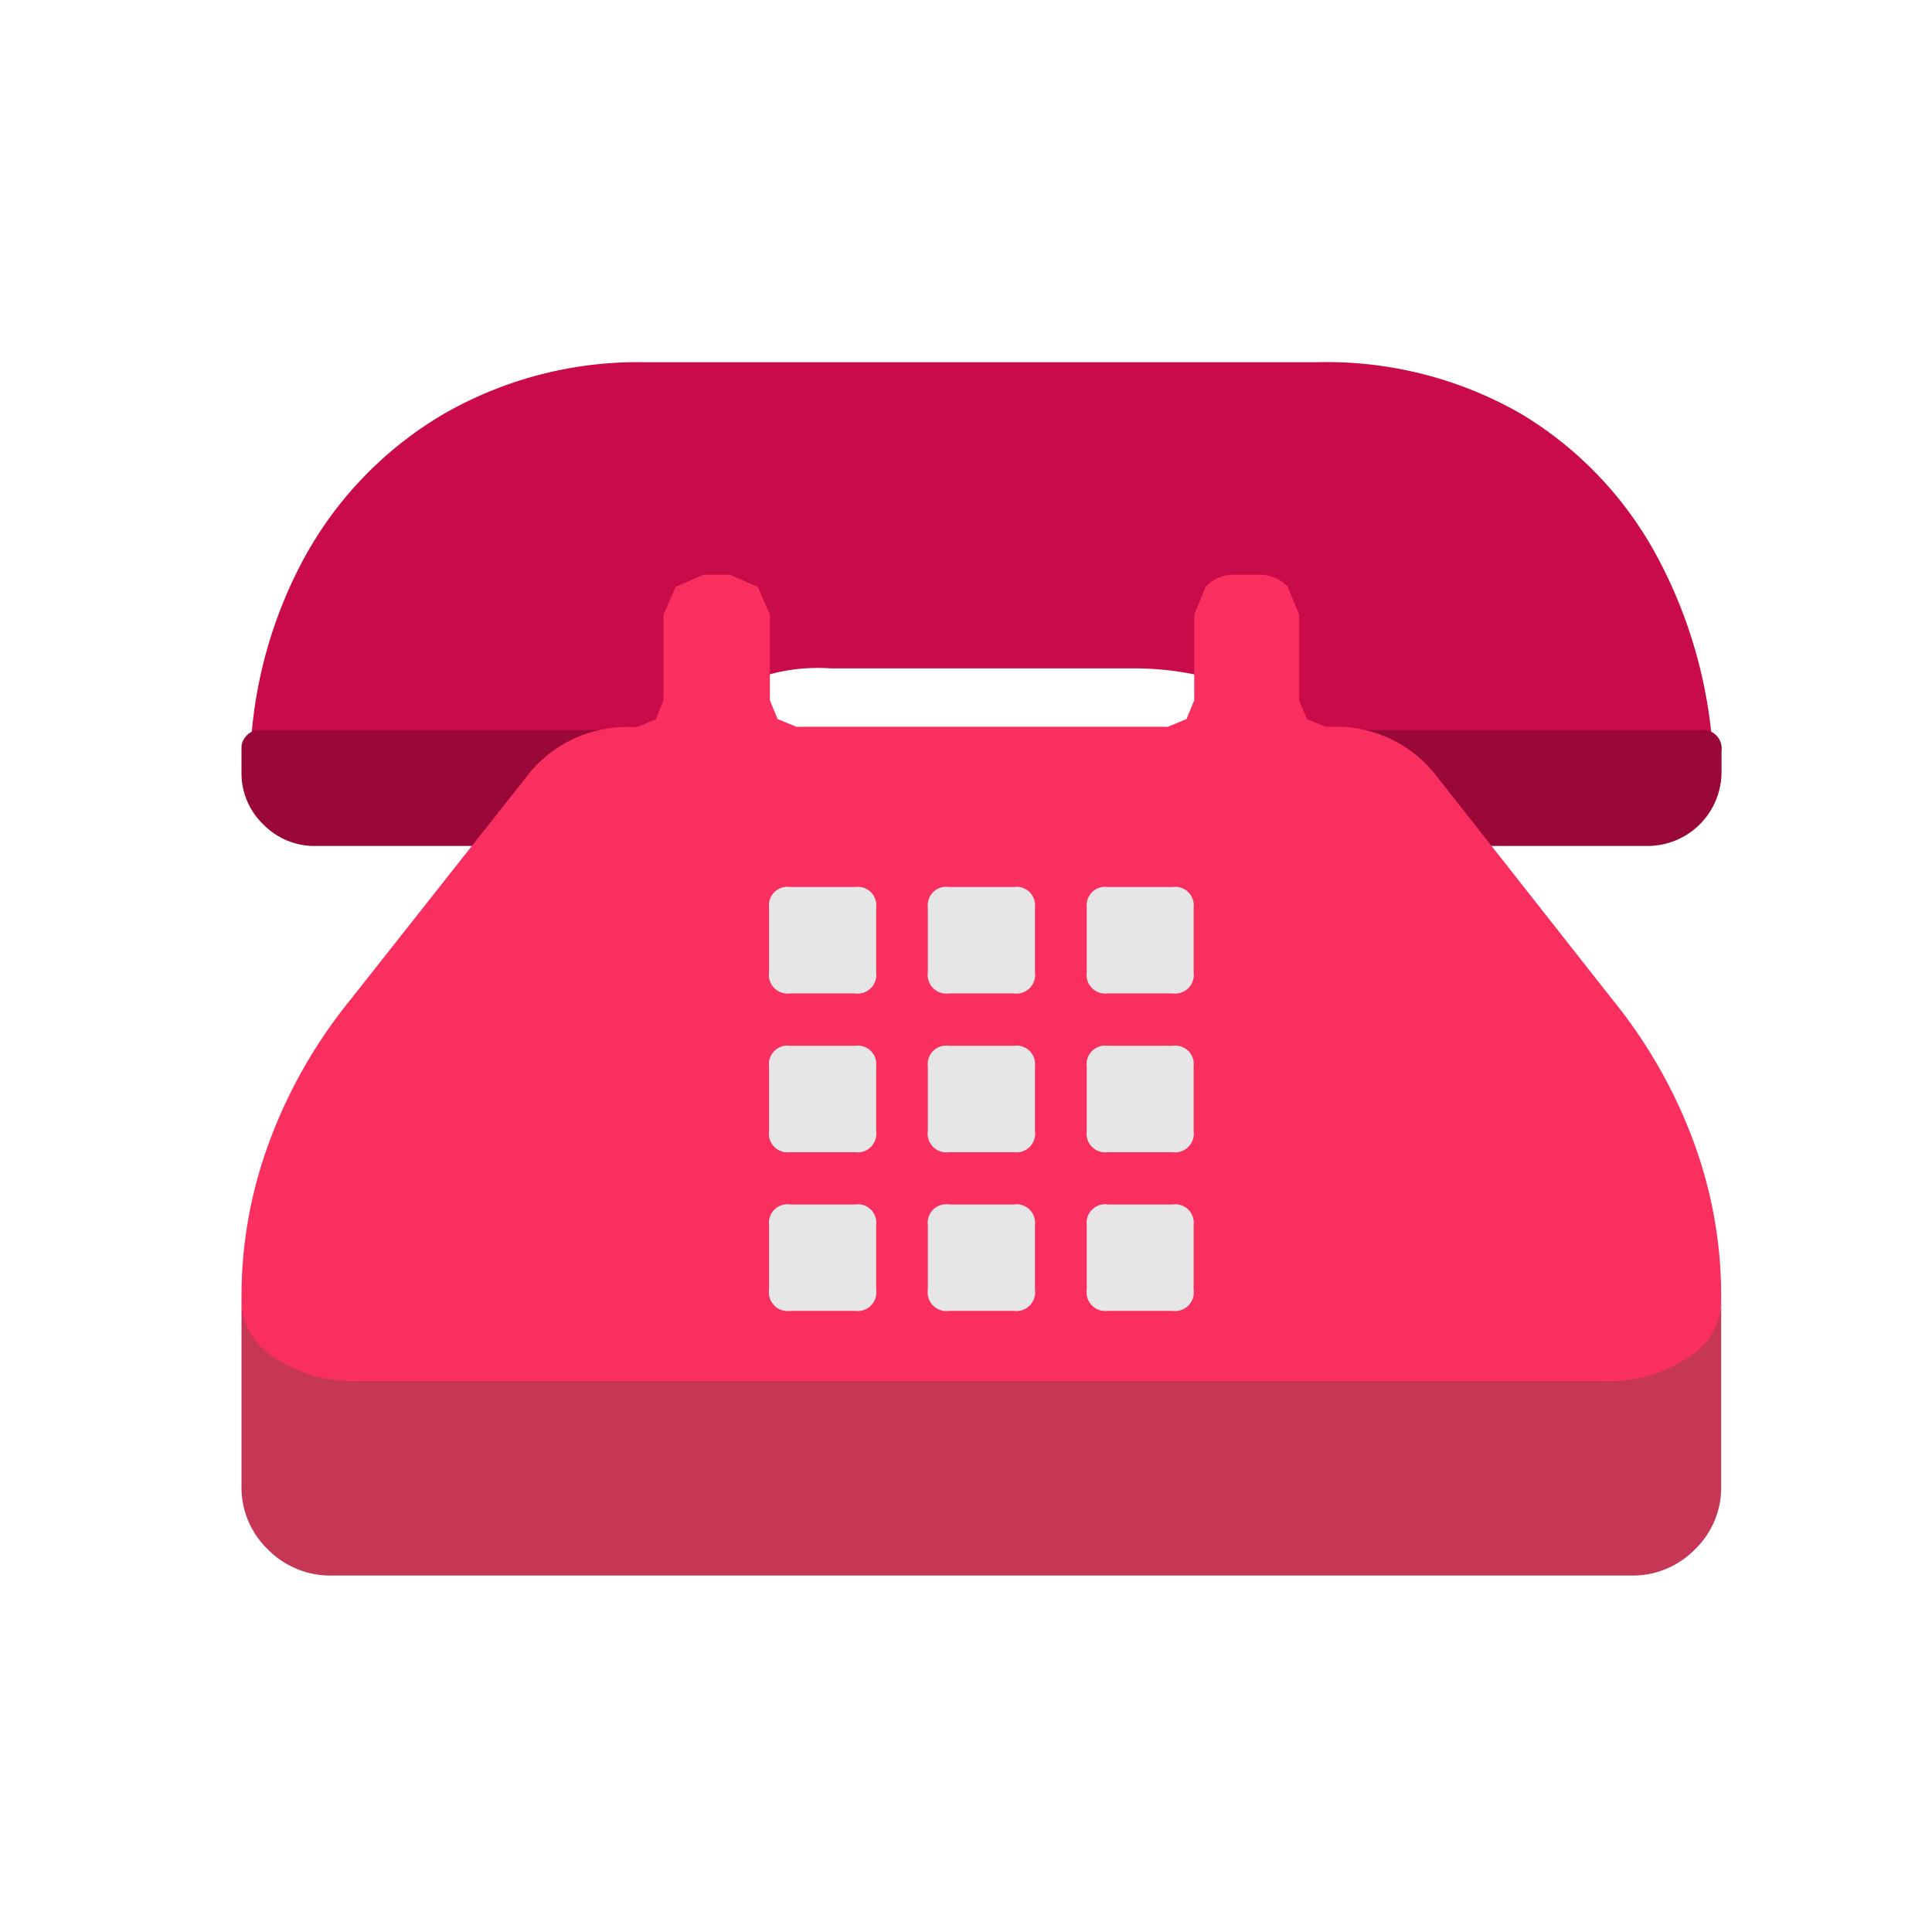
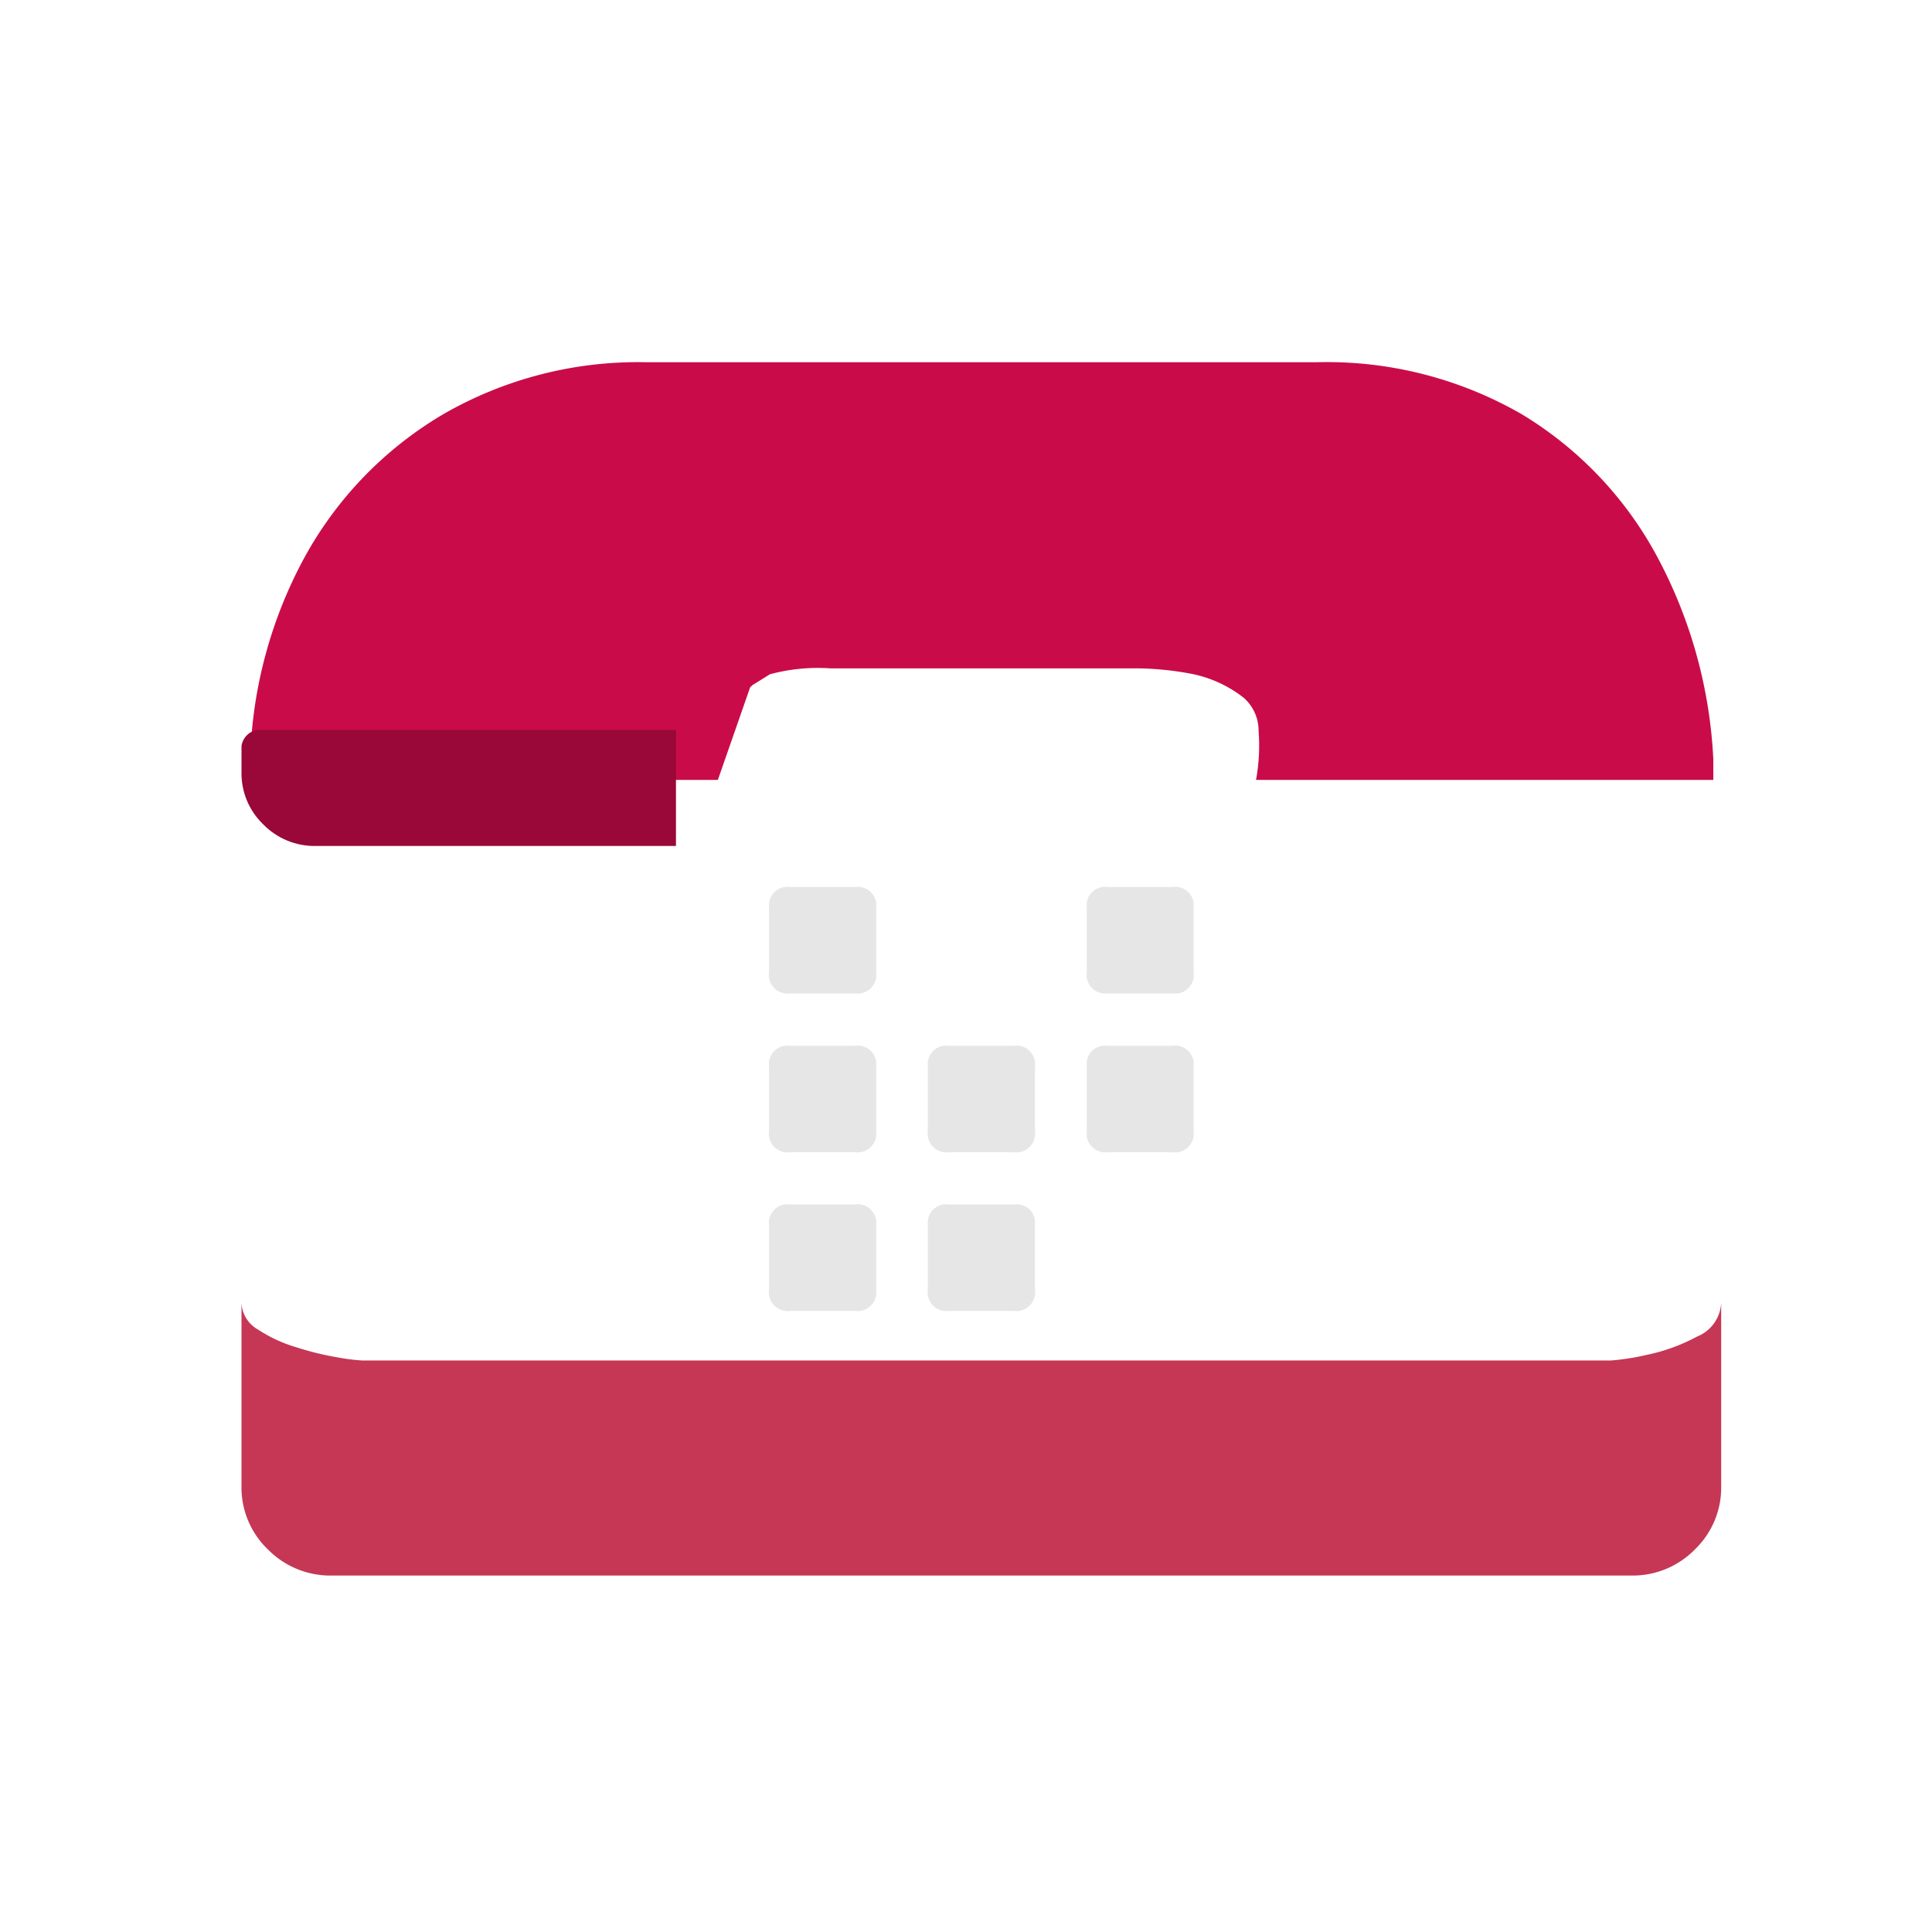
<svg xmlns="http://www.w3.org/2000/svg" width="16" height="16" viewBox="0 0 16 16">
  <defs>
    <clipPath id="clip-path">
      <path id="패스_4050" data-name="패스 4050" d="M0,0H12.257V10.048H0Z" transform="translate(0 0)" fill="#fff" />
    </clipPath>
    <clipPath id="clip-path-2">
      <path id="패스_4038" data-name="패스 4038" d="M.176,3.045A.156.156,0,0,0,0,3.221v.171a.585.585,0,0,0,.179.434.593.593,0,0,0,.435.18H3.6V3.045Z" fill="#990838" />
    </clipPath>
    <clipPath id="clip-path-3">
-       <path id="패스_4039" data-name="패스 4039" d="M8.658,3.045v.961h2.985a.613.613,0,0,0,.614-.614V3.221a.156.156,0,0,0-.176-.176Z" fill="#990838" />
-     </clipPath>
+       </clipPath>
    <clipPath id="clip-path-4">
      <rect id="사각형_1075" data-name="사각형 1075" width="12.257" height="10.048" transform="translate(0 0)" fill="none" />
    </clipPath>
  </defs>
  <g id="그룹_804" data-name="그룹 804" transform="translate(-1230 -497)">
    <g id="그룹_801" data-name="그룹 801" transform="translate(17 -1)">
      <g id="마스크_그룹_10" data-name="마스크 그룹 10" transform="translate(1215 501)" clip-path="url(#clip-path)">
        <path id="패스_4036" data-name="패스 4036" d="M0,9.306a.71.71,0,0,0,.219.526.725.725,0,0,0,.529.216H11.513a.72.72,0,0,0,.523-.216.709.709,0,0,0,.218-.526V7.786a.317.317,0,0,1-.2.283,1.525,1.525,0,0,1-.419.152,1.949,1.949,0,0,1-.295.046H1a1.656,1.656,0,0,1-.2-.025A2.43,2.43,0,0,1,.462,8.16a1.2,1.2,0,0,1-.325-.149A.266.266,0,0,1,0,7.786Z" fill="#c53755" />
        <path id="패스_4037" data-name="패스 4037" d="M1.663.435A3.11,3.11,0,0,0,.523,1.614,3.718,3.718,0,0,0,.072,3.289v.17H3.945l.267-.766.018-.018.146-.091a1.528,1.528,0,0,1,.5-.049H7.4a2.522,2.522,0,0,1,.455.043,1.022,1.022,0,0,1,.444.2.361.361,0,0,1,.124.274,1.591,1.591,0,0,1-.021.407h3.787v-.17a3.955,3.955,0,0,0-.471-1.69A3.075,3.075,0,0,0,10.6.429,3.23,3.23,0,0,0,8.9,0H3.355A3.226,3.226,0,0,0,1.663.435" fill="#ca0b4a" />
      </g>
      <g id="그룹_796" data-name="그룹 796" transform="translate(1215 501)" clip-path="url(#clip-path-2)">
        <rect id="사각형_1073" data-name="사각형 1073" width="3.598" height="0.961" transform="translate(0 3.045)" fill="#990838" />
      </g>
      <g id="그룹_798" data-name="그룹 798" transform="translate(1215 501)" clip-path="url(#clip-path-3)">
-         <rect id="사각형_1074" data-name="사각형 1074" width="1.892" height="3.725" transform="matrix(0.268, -0.963, 0.963, 0.268, 8.409, 3.937)" fill="#990838" />
-       </g>
+         </g>
      <g id="그룹_800" data-name="그룹 800" transform="translate(1215 501)" clip-path="url(#clip-path-4)">
-         <path id="패스_4040" data-name="패스 4040" d="M7.984,1.86a.312.312,0,0,1,.234-.1h.213a.312.312,0,0,1,.234.1l.094.231V2.8l.064.155.155.064h.067a1.045,1.045,0,0,1,.851.407l1.459,1.854a4.135,4.135,0,0,1,.662,1.152,3.671,3.671,0,0,1,.237,1.3v.049a.562.562,0,0,1-.273.462,1.163,1.163,0,0,1-.687.194H.96a1.163,1.163,0,0,1-.687-.194A.562.562,0,0,1,0,7.787V7.738a3.671,3.671,0,0,1,.237-1.3A4.135,4.135,0,0,1,.9,5.282L2.364,3.428a1.045,1.045,0,0,1,.851-.407h.061l.155-.064L3.495,2.8V2.091l.1-.231.231-.1h.219l.231.1.1.231V2.8l.064.155.155.064H7.671l.155-.064L7.89,2.8V2.091Z" fill="#f92f60" />
-         <path id="패스_4041" data-name="패스 4041" d="M6.395,4.346a.153.153,0,0,1,.176.17v.535a.155.155,0,0,1-.176.176H5.86a.155.155,0,0,1-.176-.176V4.516a.153.153,0,0,1,.176-.17Z" fill="#e6e6e6" />
        <path id="패스_4042" data-name="패스 4042" d="M7.709,4.346a.153.153,0,0,1,.176.17v.535a.155.155,0,0,1-.176.176H7.174A.155.155,0,0,1,7,5.051V4.516a.153.153,0,0,1,.176-.17Z" fill="#e6e6e6" />
        <path id="패스_4043" data-name="패스 4043" d="M5.08,4.346a.153.153,0,0,1,.176.17v.535a.155.155,0,0,1-.176.176H4.545a.155.155,0,0,1-.176-.176V4.516a.153.153,0,0,1,.176-.17Z" fill="#e6e6e6" />
        <path id="패스_4044" data-name="패스 4044" d="M6.395,5.661a.153.153,0,0,1,.176.17v.535a.155.155,0,0,1-.176.176H5.86a.155.155,0,0,1-.176-.176V5.831a.153.153,0,0,1,.176-.17Z" fill="#e6e6e6" />
        <path id="패스_4045" data-name="패스 4045" d="M6.395,6.975a.153.153,0,0,1,.176.17V7.68a.155.155,0,0,1-.176.176H5.86a.155.155,0,0,1-.176-.176V7.145a.153.153,0,0,1,.176-.17Z" fill="#e6e6e6" />
        <path id="패스_4046" data-name="패스 4046" d="M7.709,5.661a.153.153,0,0,1,.176.17v.535a.155.155,0,0,1-.176.176H7.174A.155.155,0,0,1,7,6.366V5.831a.153.153,0,0,1,.176-.17Z" fill="#e6e6e6" />
-         <path id="패스_4047" data-name="패스 4047" d="M7.709,6.975a.153.153,0,0,1,.176.17V7.68a.155.155,0,0,1-.176.176H7.174A.155.155,0,0,1,7,7.68V7.145a.153.153,0,0,1,.176-.17Z" fill="#e6e6e6" />
        <path id="패스_4048" data-name="패스 4048" d="M5.08,5.661a.153.153,0,0,1,.176.17v.535a.155.155,0,0,1-.176.176H4.545a.155.155,0,0,1-.176-.176V5.831a.153.153,0,0,1,.176-.17Z" fill="#e6e6e6" />
        <path id="패스_4049" data-name="패스 4049" d="M5.08,6.975a.153.153,0,0,1,.176.17V7.68a.155.155,0,0,1-.176.176H4.545a.155.155,0,0,1-.176-.176V7.145a.153.153,0,0,1,.176-.17Z" fill="#e6e6e6" />
      </g>
    </g>
    <rect id="사각형_1076" data-name="사각형 1076" width="16" height="16" transform="translate(1230 497)" fill="none" />
  </g>
</svg>